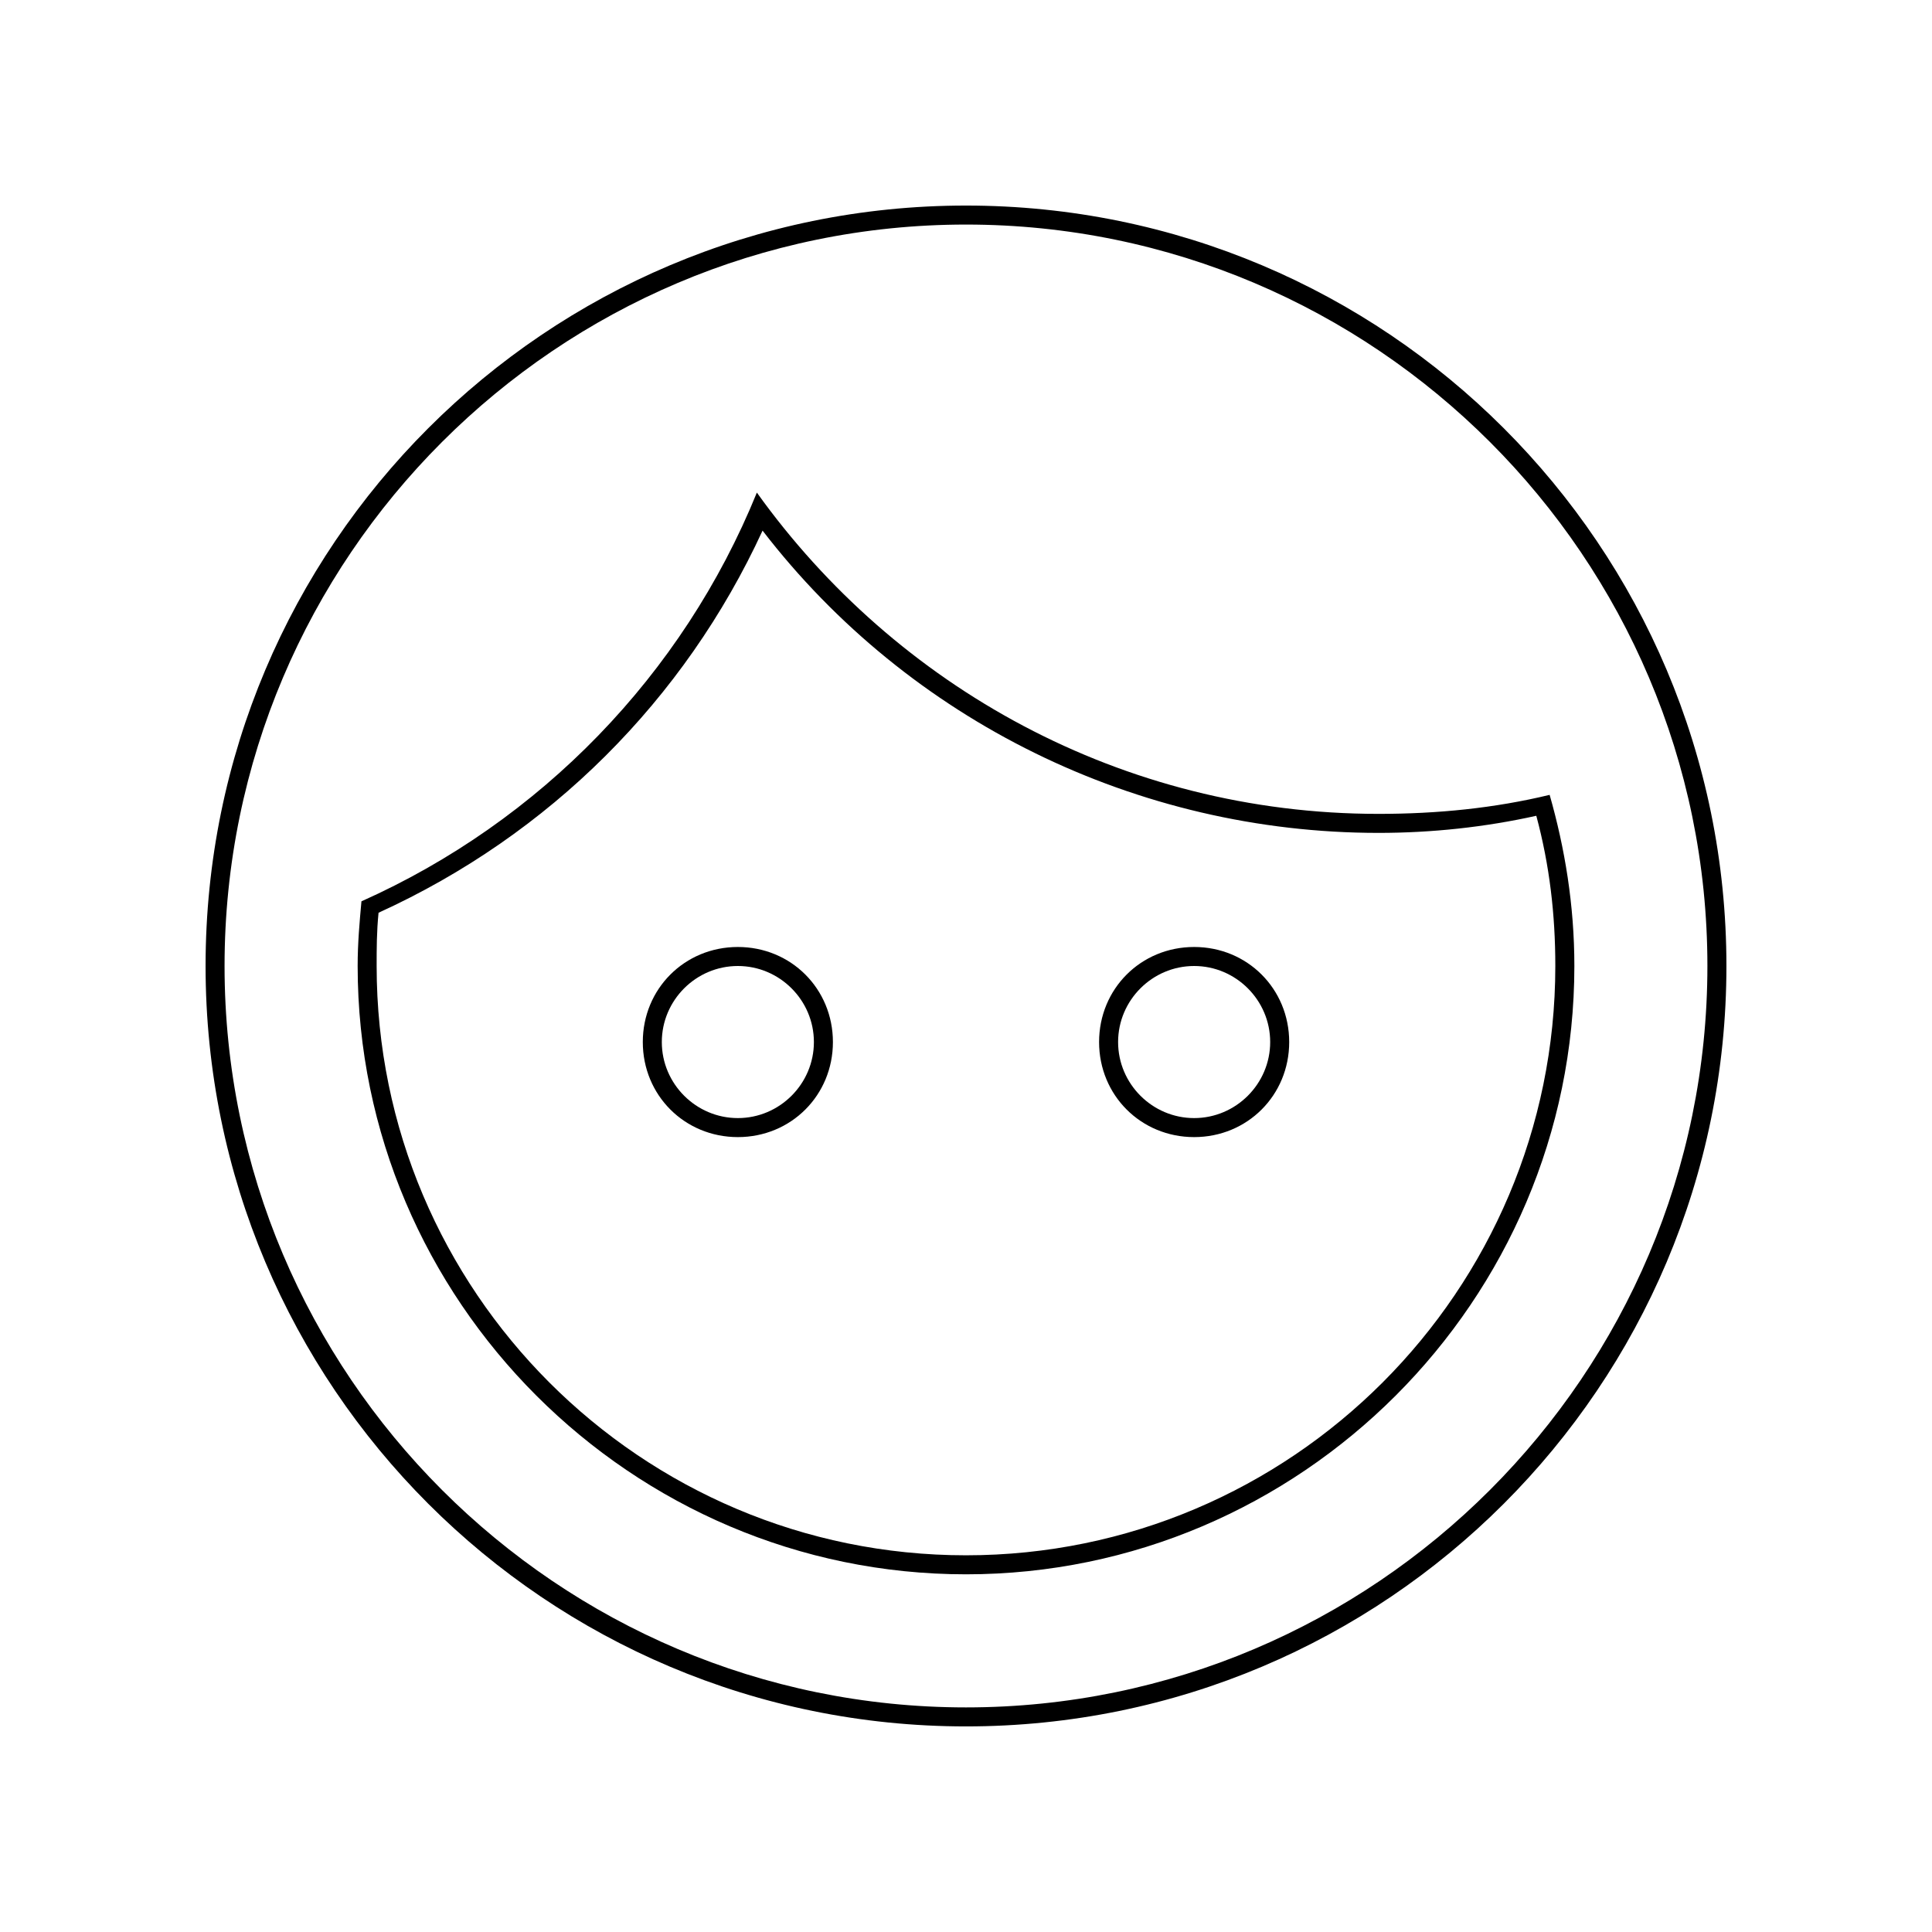
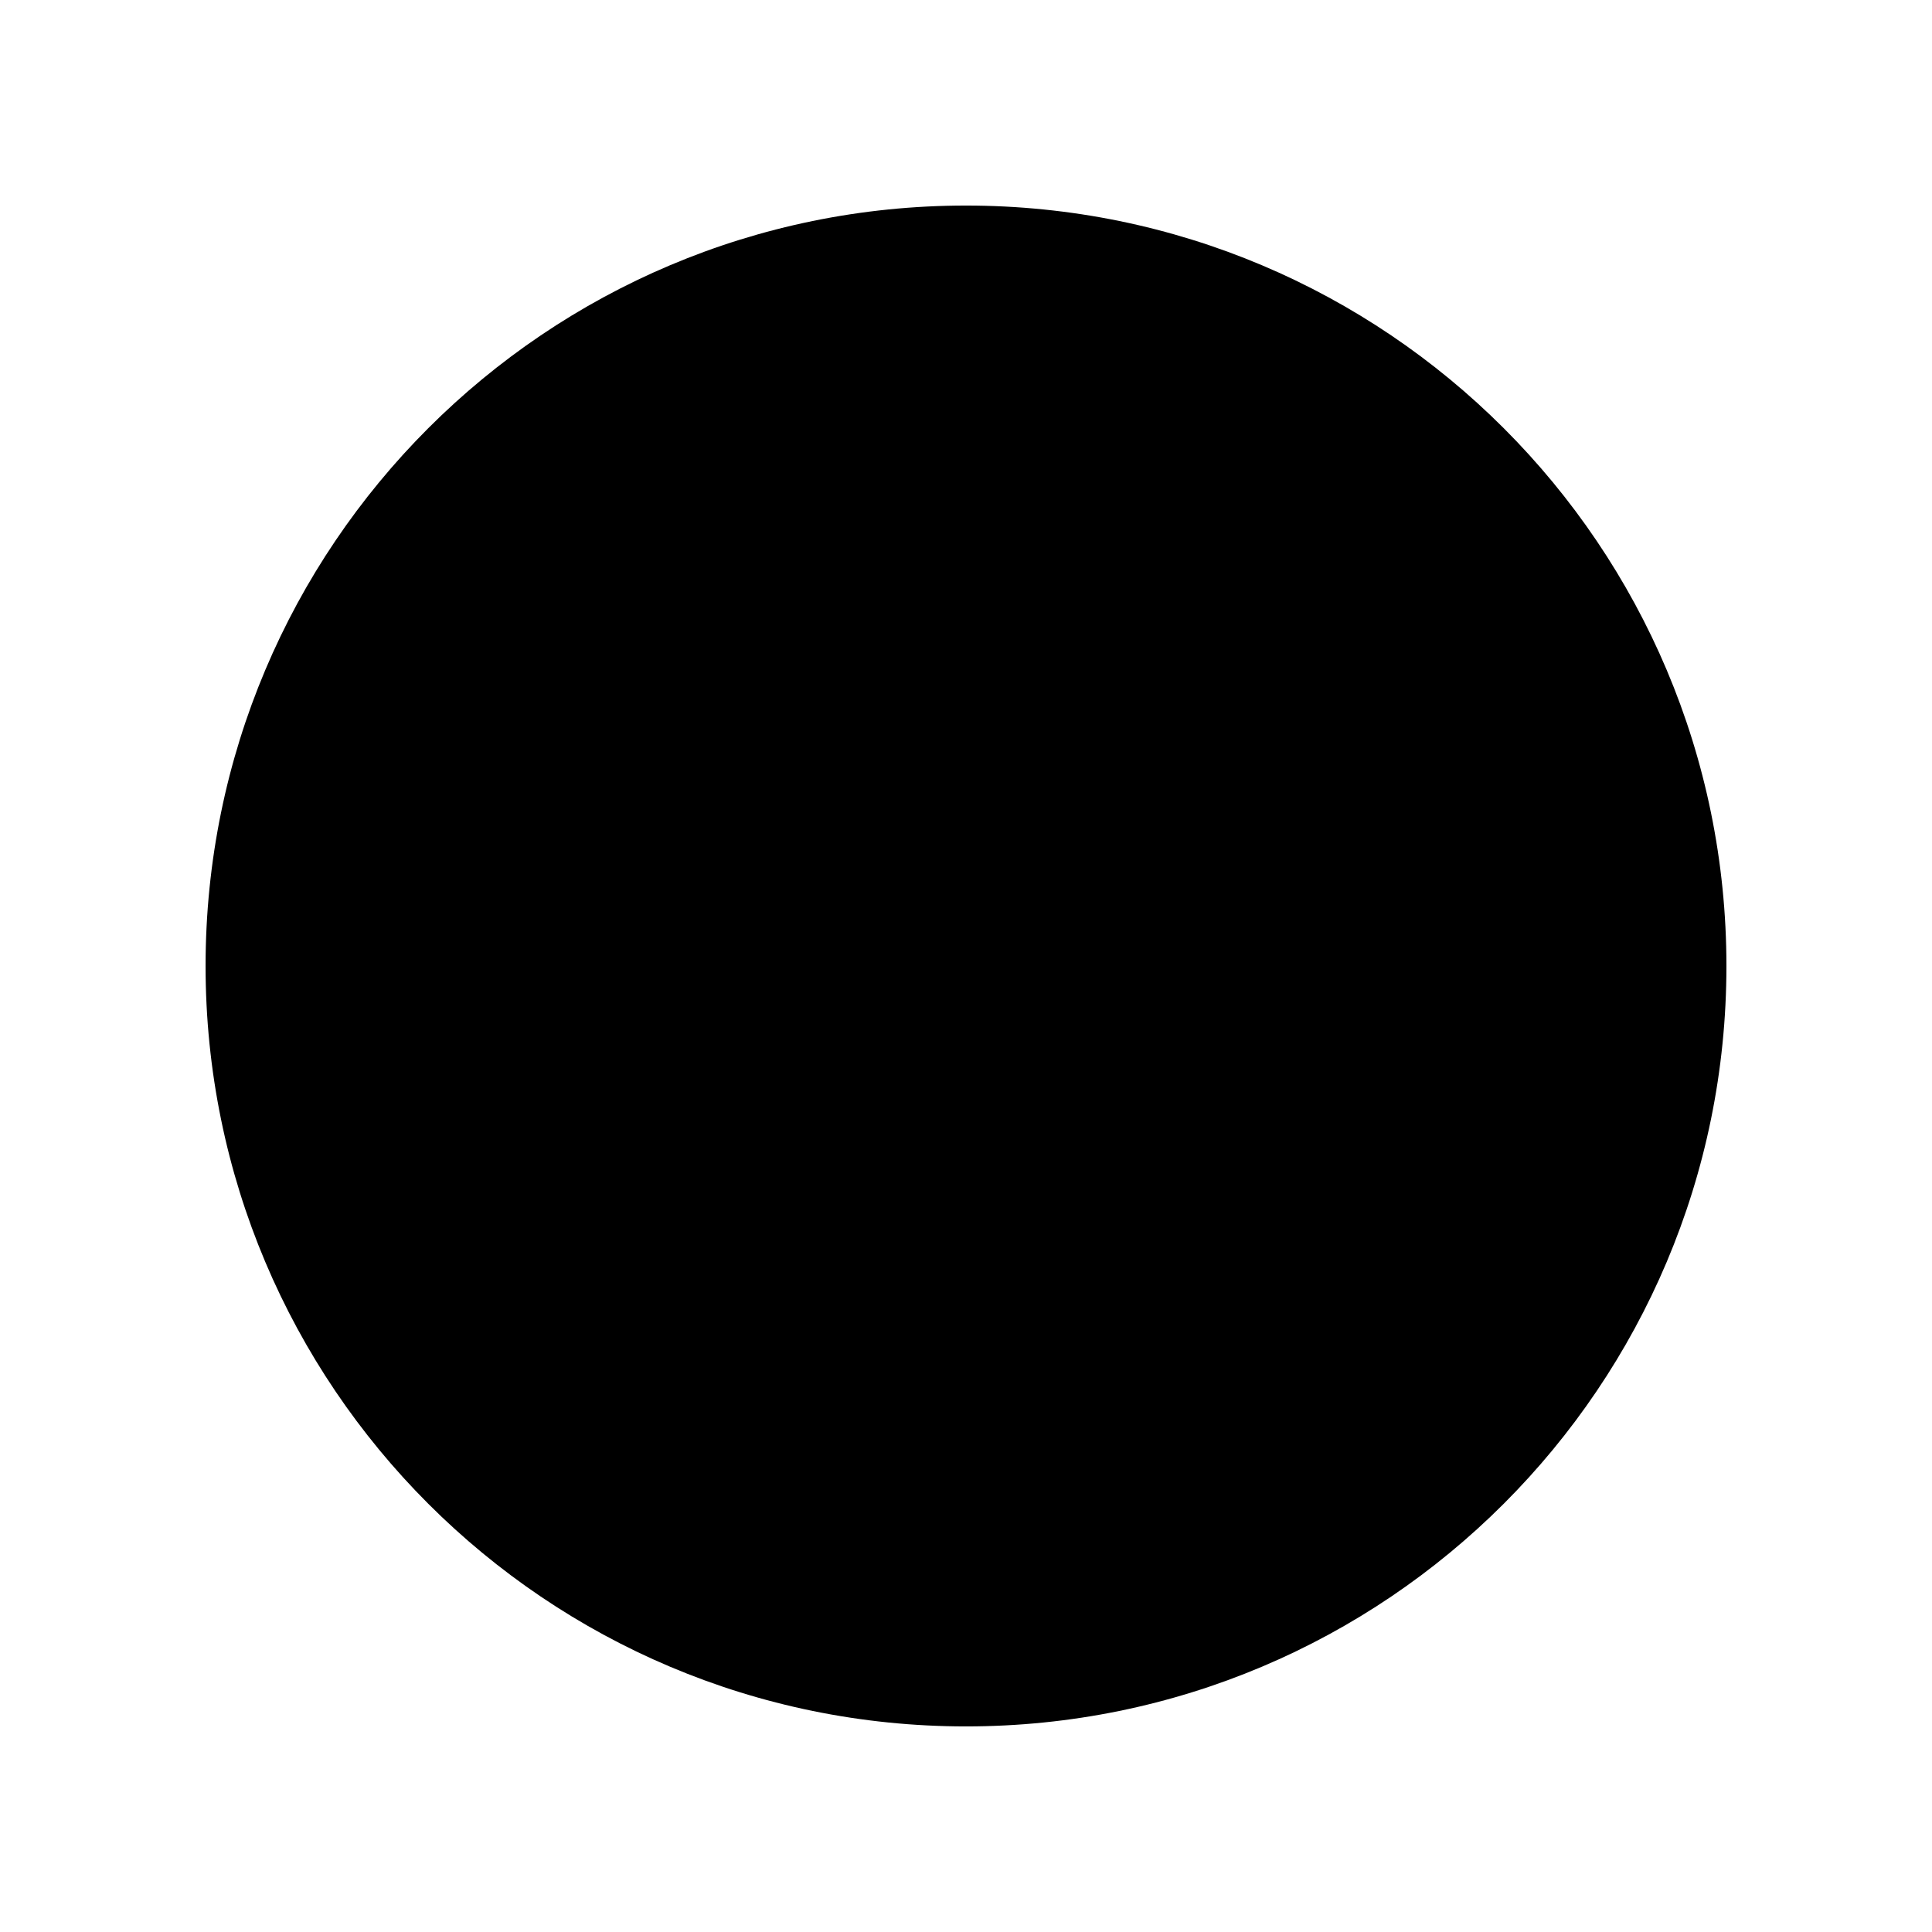
<svg xmlns="http://www.w3.org/2000/svg" fill="#000000" width="800px" height="800px" version="1.1" viewBox="144 144 512 512">
  <g>
-     <path d="m400 203.51c108.32 0 196.48 88.168 196.48 196.48 0 108.32-88.168 196.49-196.48 196.49-108.32 0-196.49-88.168-196.49-196.48 0-108.32 88.168-196.49 196.49-196.49m0-5.035c-111.34 0-201.52 90.184-201.52 201.52 0 111.34 90.184 201.52 201.52 201.52 111.34 0 201.52-90.184 201.52-201.52 0-111.34-90.184-201.52-201.52-201.52z" />
+     <path d="m400 203.51m0-5.035c-111.34 0-201.52 90.184-201.52 201.52 0 111.34 90.184 201.52 201.52 201.52 111.34 0 201.52-90.184 201.52-201.52 0-111.34-90.184-201.52-201.52-201.52z" />
    <path d="m346.09 284.62c38.793 50.383 99.25 80.105 163.23 80.105 14.105 0 28.215-1.512 41.816-4.535 3.527 13.098 5.039 26.199 5.039 39.801 0 86.152-70.031 156.18-156.18 156.18-86.152 0.004-156.18-70.027-156.18-156.18 0-4.535 0-9.07 0.504-14.105 45.344-20.66 81.113-56.43 101.77-101.27m-1.512-10.074c-19.648 48.367-57.434 87.16-104.79 108.32-0.5 5.539-1.004 11.082-1.004 17.129 0 88.672 72.547 161.22 161.22 161.22s161.22-72.547 161.22-161.22c0-16.121-2.519-31.234-6.551-45.344-14.609 3.527-29.727 5.039-45.344 5.039-68.012 0-127.96-33.758-164.75-85.145z" />
-     <path d="m339.54 400c11.082 0 20.152 9.07 20.152 20.152 0 11.082-9.07 20.152-20.152 20.152s-20.152-9.07-20.152-20.152c0-11.086 9.066-20.152 20.152-20.152m0-5.039c-14.105 0-25.191 11.082-25.191 25.191 0 14.105 11.082 25.191 25.191 25.191 14.105 0 25.191-11.082 25.191-25.191-0.004-14.109-11.086-25.191-25.191-25.191z" />
    <path d="m460.46 400c11.082 0 20.152 9.07 20.152 20.152 0 11.082-9.07 20.152-20.152 20.152s-20.152-9.07-20.152-20.152c0-11.086 9.066-20.152 20.152-20.152m0-5.039c-14.105 0-25.191 11.082-25.191 25.191 0 14.105 11.082 25.191 25.191 25.191 14.105 0 25.191-11.082 25.191-25.191-0.004-14.109-11.086-25.191-25.191-25.191z" />
  </g>
</svg>